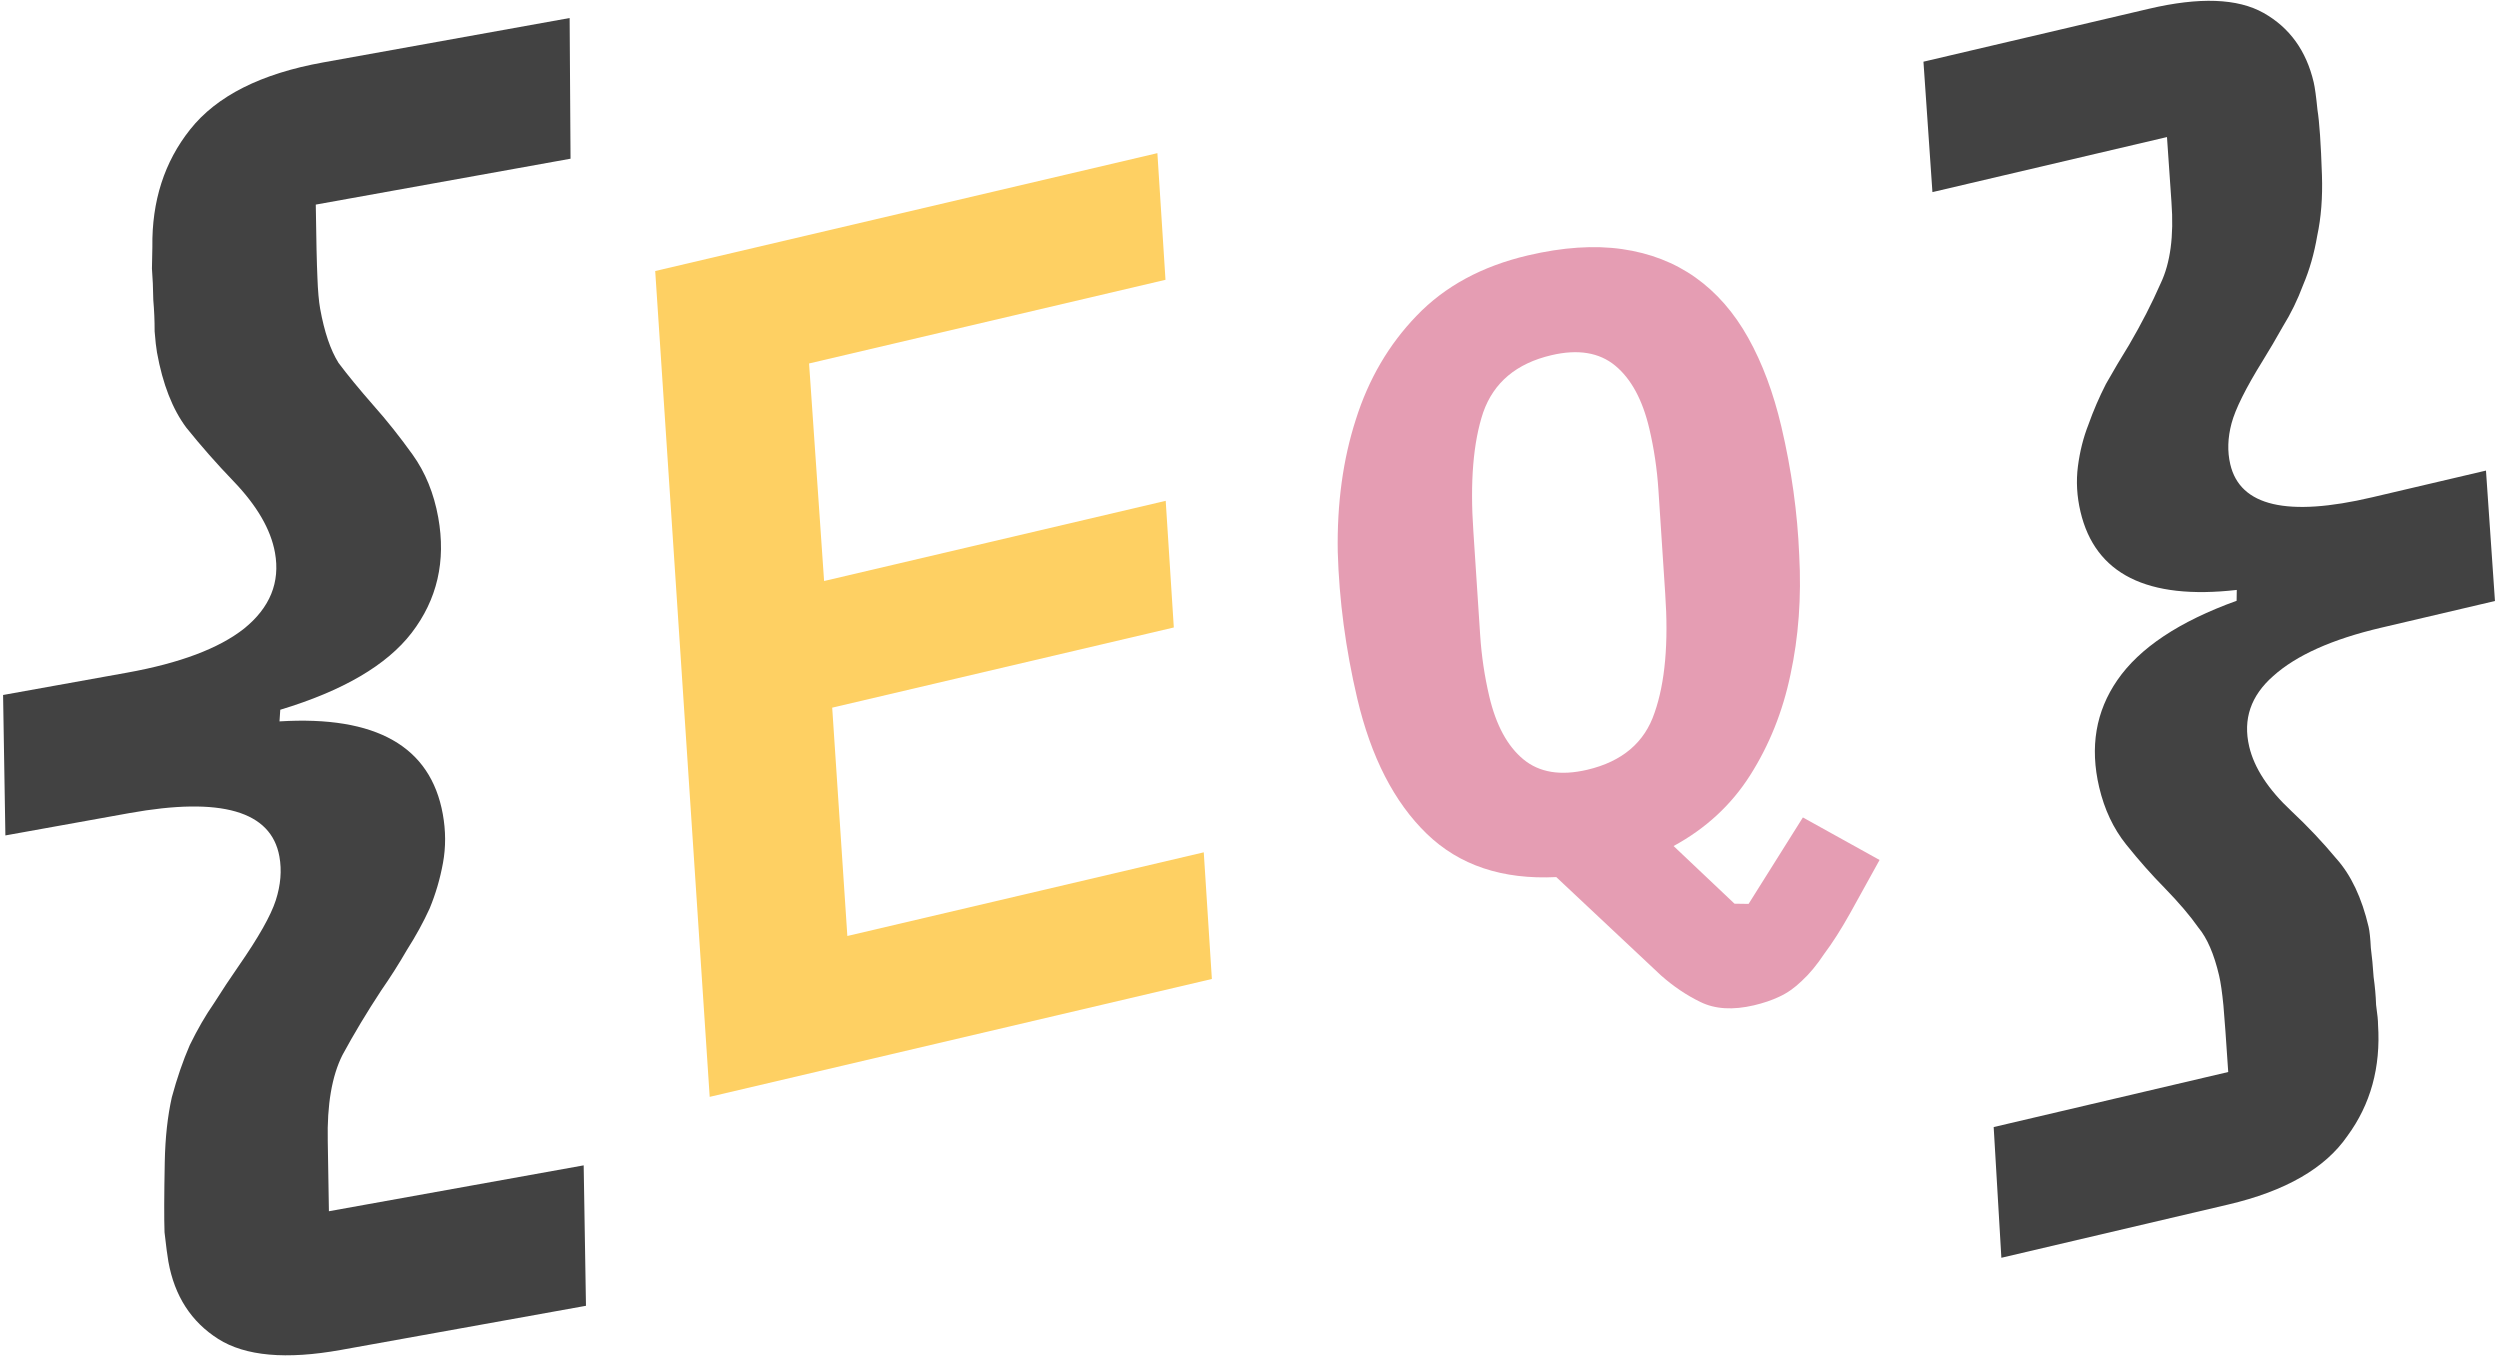
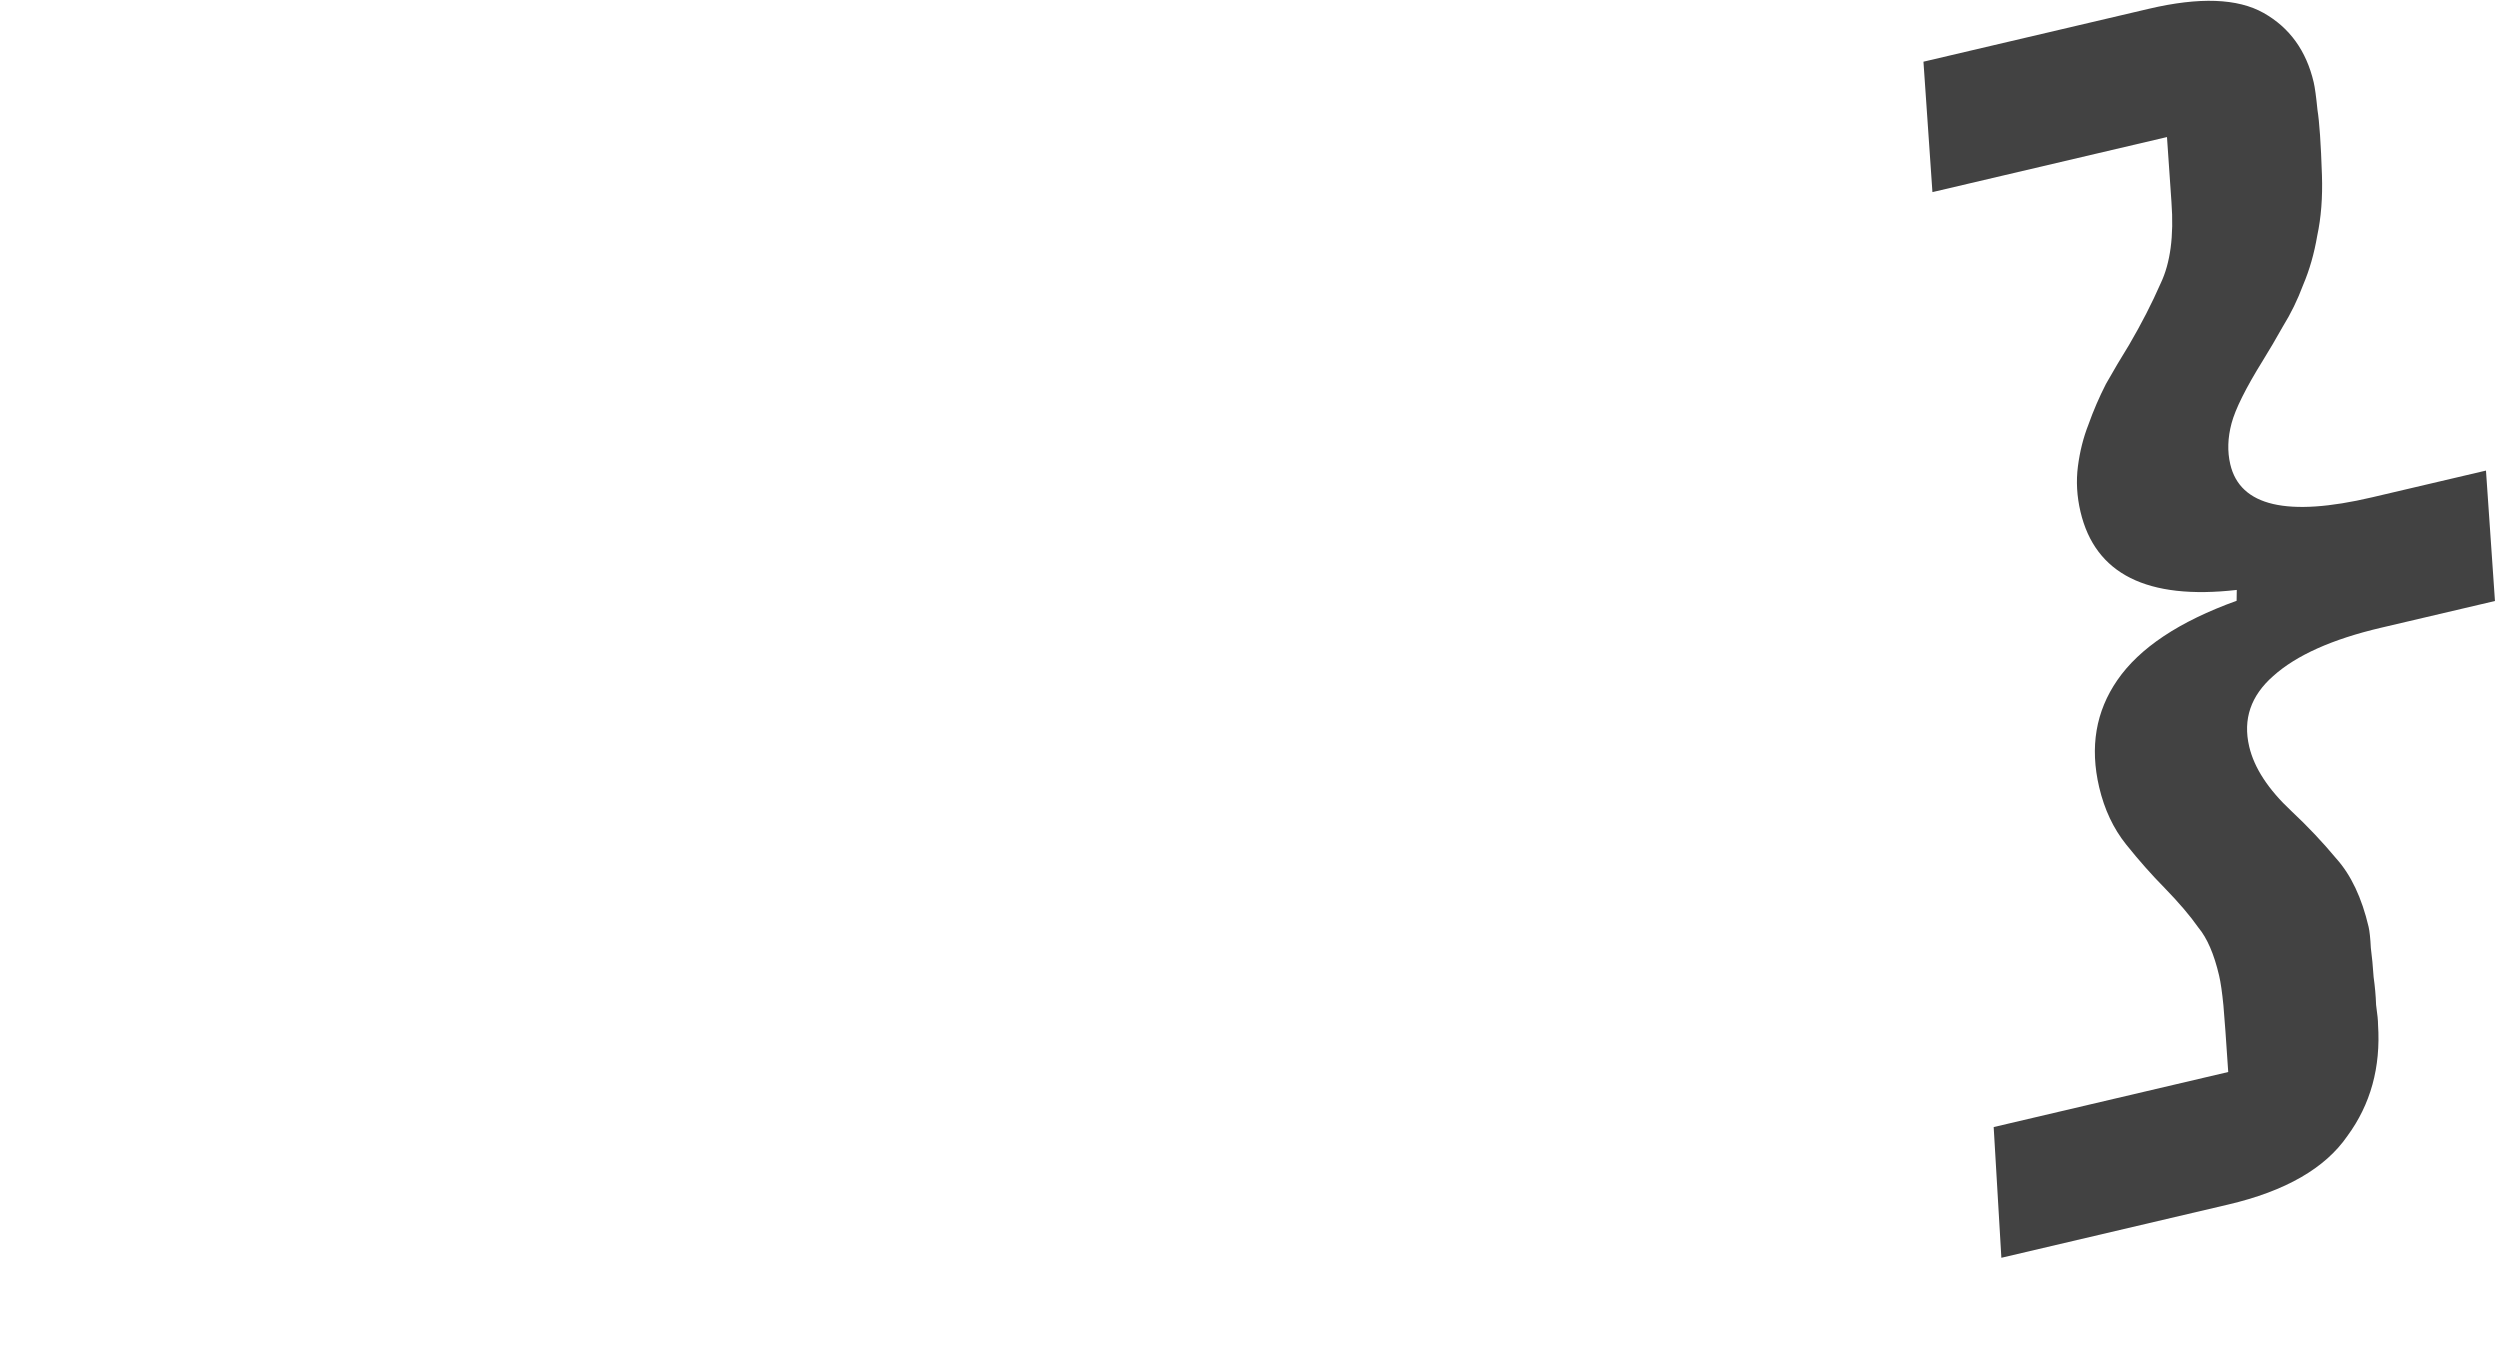
<svg xmlns="http://www.w3.org/2000/svg" width="357" height="194" viewBox="0 0 357 194" fill="none">
-   <path d="M0.44 99.244L18.134 96.058C25.688 94.697 31.262 92.599 34.857 89.762C38.559 86.769 40.029 83.152 39.265 78.911C38.668 75.597 36.686 72.191 33.32 68.693C30.963 66.244 28.727 63.704 26.611 61.075C24.628 58.422 23.231 54.842 22.419 50.336C22.3 49.673 22.187 48.667 22.081 47.318C22.083 45.813 22.02 44.319 21.89 42.837C21.868 41.199 21.804 39.705 21.698 38.356C21.725 36.983 21.744 35.953 21.758 35.267C21.672 28.714 23.47 23.122 27.151 18.491C30.941 13.703 37.276 10.51 46.156 8.911L81.344 2.573L81.473 22.664L45.093 29.217C45.157 34.131 45.235 37.606 45.328 39.642C45.397 41.545 45.528 43.027 45.718 44.087C46.315 47.401 47.19 49.98 48.343 51.824C49.605 53.513 51.27 55.539 53.338 57.903C55.226 60.026 57.083 62.36 58.909 64.905C60.736 67.449 61.96 70.444 62.58 73.89C63.702 80.119 62.434 85.616 58.777 90.379C55.228 94.987 48.977 98.644 40.023 101.352L39.912 103.014C53.717 102.169 61.49 106.585 63.233 116.26C63.663 118.645 63.671 120.97 63.257 123.234C62.844 125.497 62.208 127.664 61.35 129.735C60.467 131.673 59.386 133.646 58.106 135.655C56.958 137.641 55.732 139.572 54.428 141.449C52.388 144.553 50.546 147.622 48.903 150.654C47.392 153.663 46.693 157.757 46.804 162.937L46.969 172.964L83.349 166.412L83.677 186.467L48.688 192.769C40.869 194.178 35.028 193.656 31.166 191.204C27.303 188.753 24.93 185.075 24.047 180.172C23.904 179.376 23.72 177.973 23.494 175.961C23.425 174.058 23.436 170.703 23.529 165.897C23.595 162.465 23.931 159.394 24.538 156.685C25.277 153.952 26.13 151.472 27.098 149.245C28.197 146.994 29.345 145.009 30.54 143.289C31.712 141.436 32.895 139.649 34.09 137.928C36.916 133.862 38.679 130.739 39.382 128.56C40.084 126.381 40.256 124.298 39.898 122.31C38.728 115.815 31.583 113.75 18.462 116.113L0.769 119.3L0.44 99.244Z" fill="#424242" />
  <path d="M339.99 89.646C333.036 91.279 327.91 93.576 324.615 96.538C321.412 99.35 320.269 102.708 321.186 106.612C321.902 109.663 323.91 112.732 327.209 115.819C329.519 117.981 331.66 120.246 333.632 122.615C335.727 124.956 337.261 128.201 338.235 132.349C338.378 132.959 338.485 133.964 338.556 135.364C338.72 136.612 338.852 137.998 338.952 139.519C339.145 140.89 339.263 142.214 339.305 143.492C339.498 144.862 339.591 145.806 339.584 146.323C339.982 152.409 338.523 157.708 335.205 162.22C332.037 166.826 326.366 170.088 318.191 172.007L285.795 179.611L284.697 160.945L318.19 153.083C317.891 148.518 317.663 145.353 317.506 143.588C317.321 141.7 317.113 140.268 316.884 139.292C316.168 136.242 315.183 133.963 313.927 132.455C312.766 130.796 311.166 128.919 309.129 126.822C307.272 124.941 305.432 122.862 303.61 120.586C301.789 118.311 300.506 115.586 299.761 112.414C298.415 106.679 299.279 101.584 302.353 97.129C305.52 92.523 311.199 88.745 319.389 85.792L319.411 84.242C306.622 85.699 299.181 81.974 297.091 73.067C296.575 70.871 296.454 68.71 296.728 66.586C297.002 64.462 297.502 62.478 298.228 60.634C298.925 58.668 299.758 56.734 300.728 54.833C301.82 52.903 302.926 51.034 304.047 49.227C305.792 46.242 307.294 43.315 308.551 40.445C309.93 37.546 310.442 33.693 310.086 28.884L309.445 19.572L275.951 27.434L274.669 8.81L306.882 1.249C314.081 -0.441 319.535 -0.241 323.244 1.85C326.953 3.94 329.338 7.243 330.397 11.757C330.569 12.489 330.748 13.799 330.934 15.687C331.213 17.424 331.426 20.528 331.574 24.999C331.68 28.192 331.456 31.077 330.902 33.653C330.471 36.201 329.798 38.547 328.886 40.692C328.095 42.809 327.14 44.771 326.019 46.579C325.021 48.358 324.054 50.002 323.121 51.508C320.693 55.425 319.206 58.413 318.659 60.473C318.113 62.532 318.054 64.477 318.484 66.307C319.887 72.286 326.629 73.858 338.709 71.022L354.998 67.199L356.28 85.823L339.99 89.646Z" fill="#424242" />
-   <path d="M101.344 156.631L93.564 38.702L165.275 21.869L166.432 39.956L115.536 51.903L117.68 82.968L166.463 71.517L167.62 89.603L118.838 101.054L121.001 133.659L171.897 121.712L173.055 139.798L101.344 156.631Z" fill="#FED063" />
-   <path d="M250.467 143.558C247.458 144.264 244.915 144.109 242.839 143.093C240.86 142.137 238.975 140.867 237.183 139.283L222.234 125.247C214.554 125.63 208.389 123.568 203.739 119.062C199.089 114.556 195.779 108.107 193.808 99.713C192.154 92.666 191.229 85.699 191.032 78.811C190.915 71.904 191.775 65.603 193.613 59.909C195.432 54.135 198.325 49.195 202.29 45.09C206.316 40.886 211.615 38.014 218.187 36.471C223.176 35.3 227.658 35 231.635 35.57C235.612 36.14 239.104 37.493 242.112 39.627C245.119 41.762 247.632 44.639 249.652 48.259C251.671 51.878 253.247 56.103 254.381 60.933C255.831 67.109 256.68 73.218 256.928 79.258C257.256 85.28 256.838 90.975 255.676 96.344C254.574 101.616 252.65 106.411 249.905 110.732C247.22 114.954 243.581 118.315 238.988 120.813L247.687 129.047L249.699 129.076L257.453 116.73L268.403 122.806L264.18 130.439C262.884 132.748 261.663 134.664 260.516 136.186C259.468 137.769 258.394 139.066 257.294 140.076C256.274 141.067 255.197 141.821 254.065 142.337C253.013 142.835 251.813 143.242 250.467 143.558ZM226.657 109.923C231.645 108.752 234.851 106.036 236.273 101.776C237.775 97.497 238.281 91.822 237.791 84.753L236.821 69.942C236.627 66.98 236.196 64.074 235.527 61.224C234.56 57.106 232.936 54.104 230.655 52.216C228.374 50.329 225.334 49.831 221.533 50.724C216.544 51.895 213.299 54.62 211.797 58.899C210.375 63.159 209.908 68.824 210.398 75.894L211.368 90.704C211.562 93.666 211.994 96.573 212.663 99.423C213.629 103.541 215.253 106.543 217.534 108.43C219.815 110.318 222.856 110.815 226.657 109.923Z" fill="#E59DB3" />
</svg>